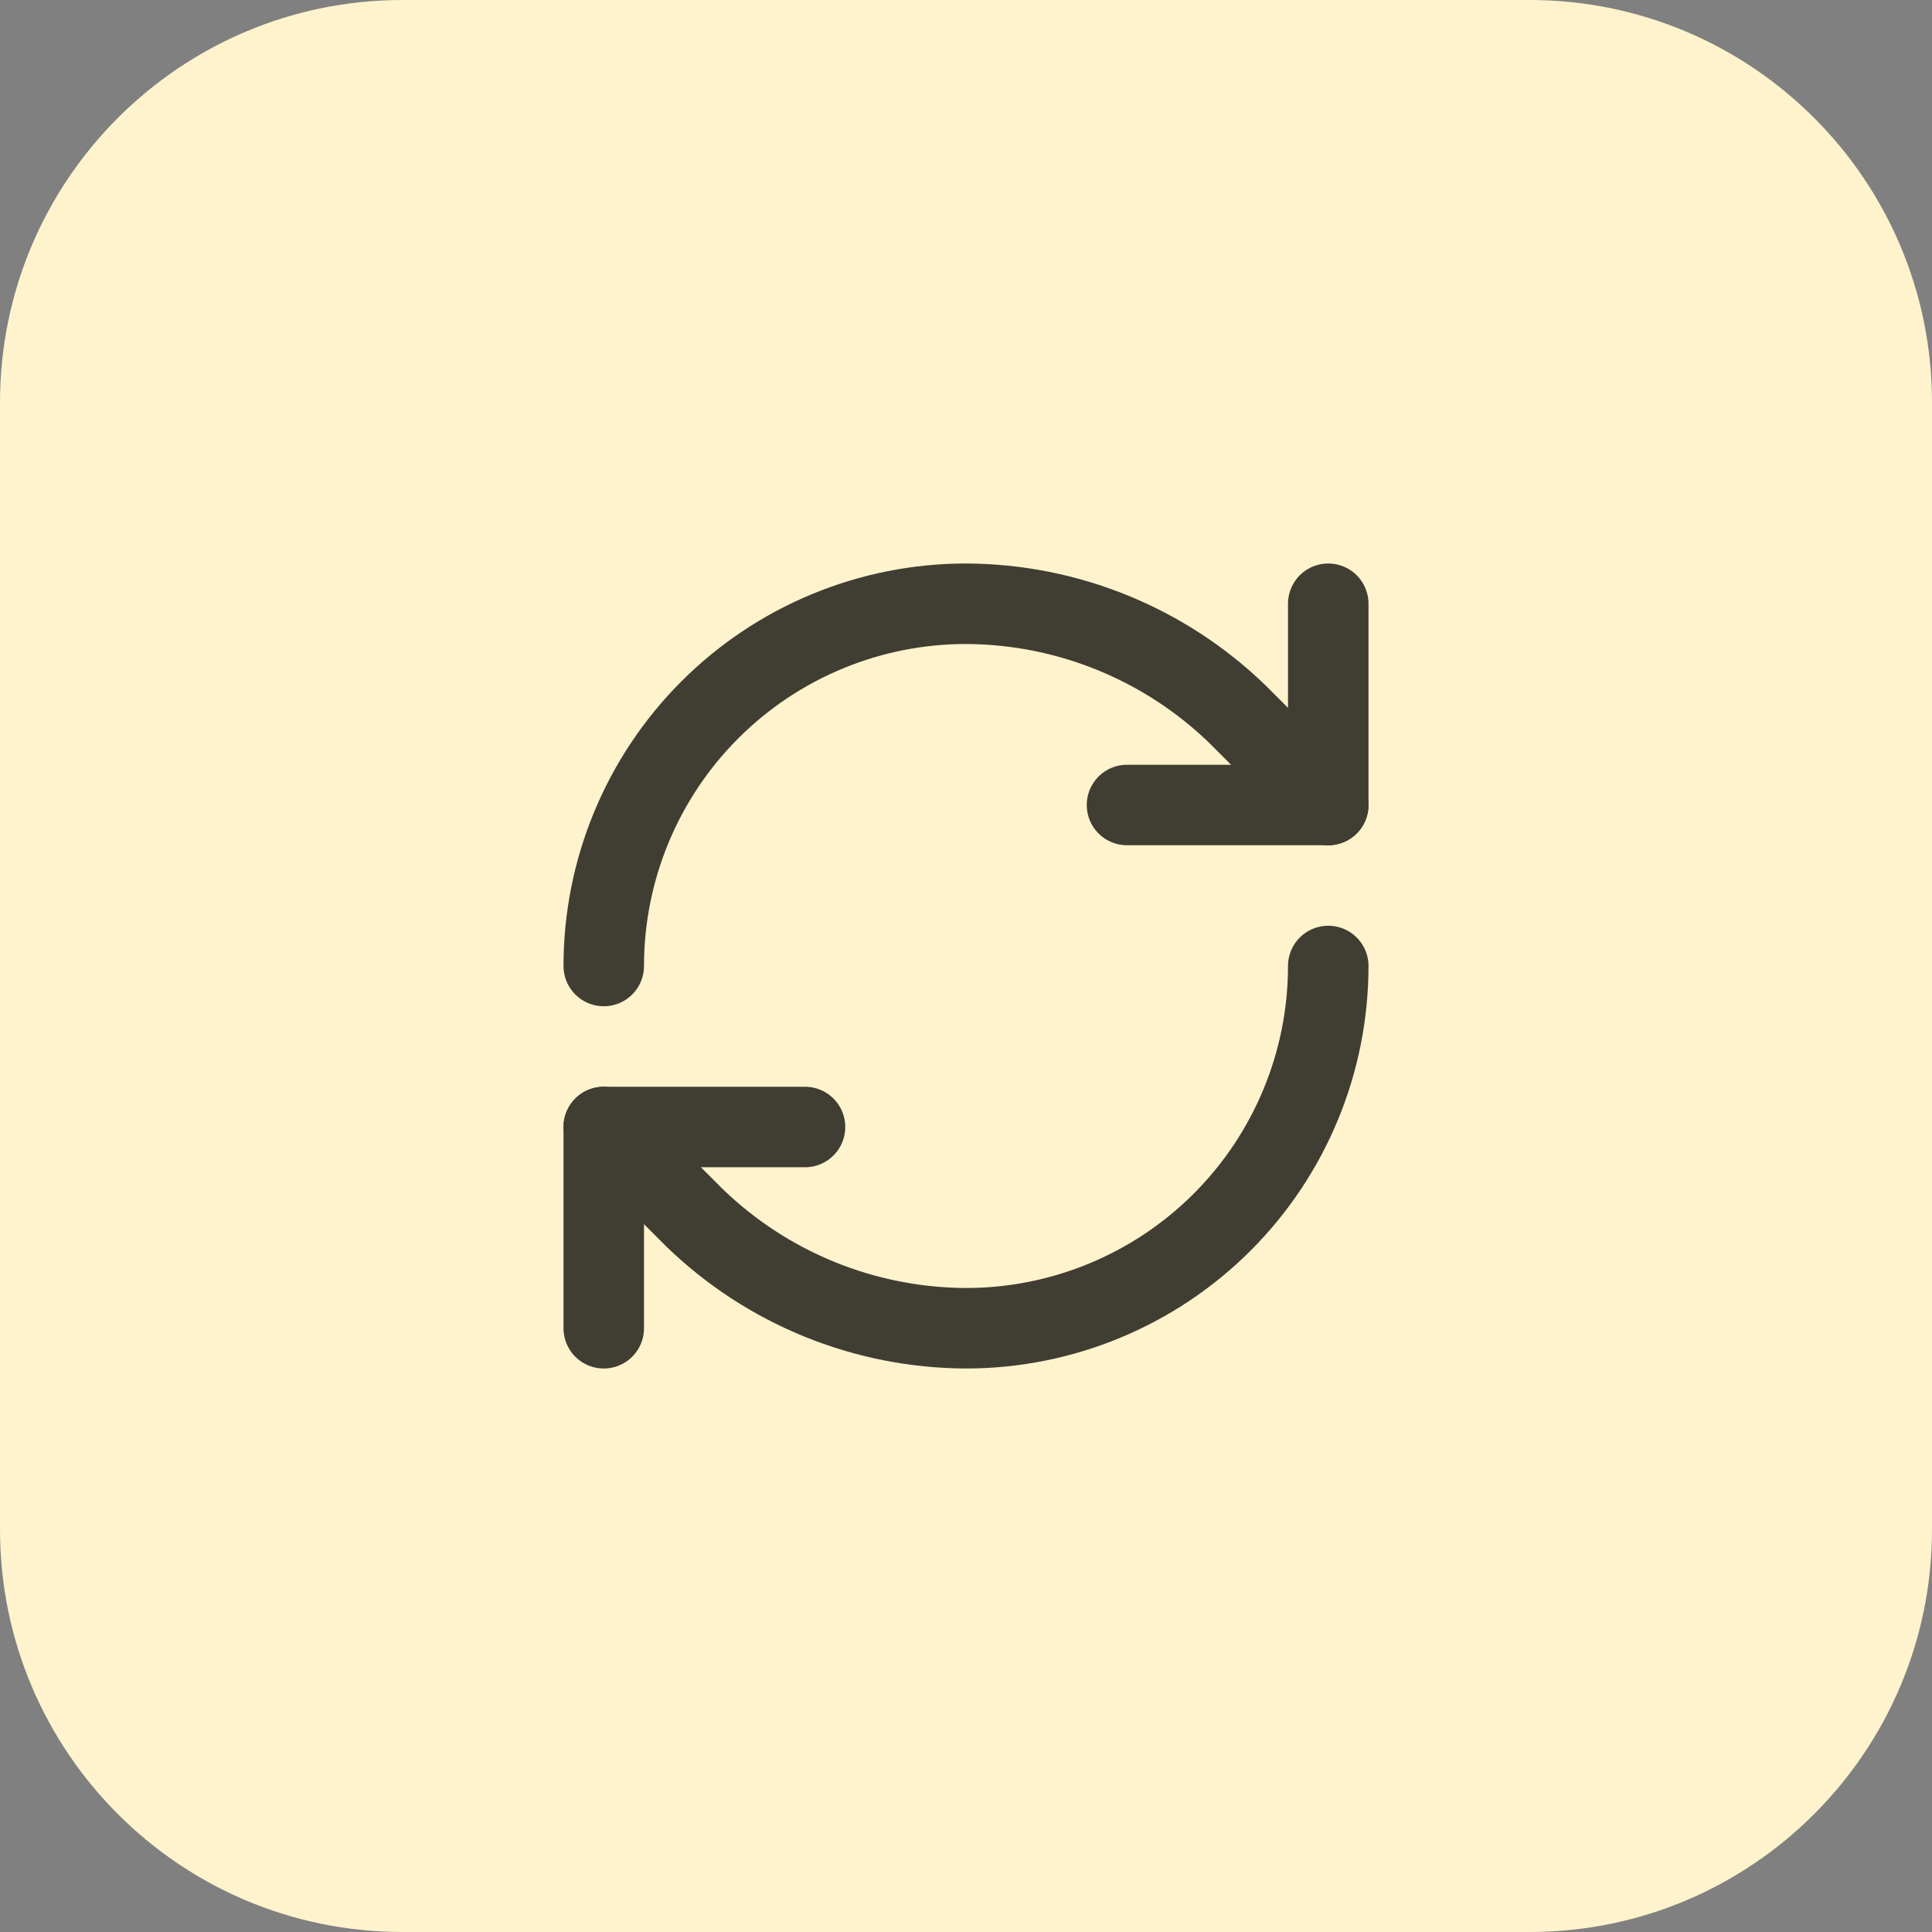
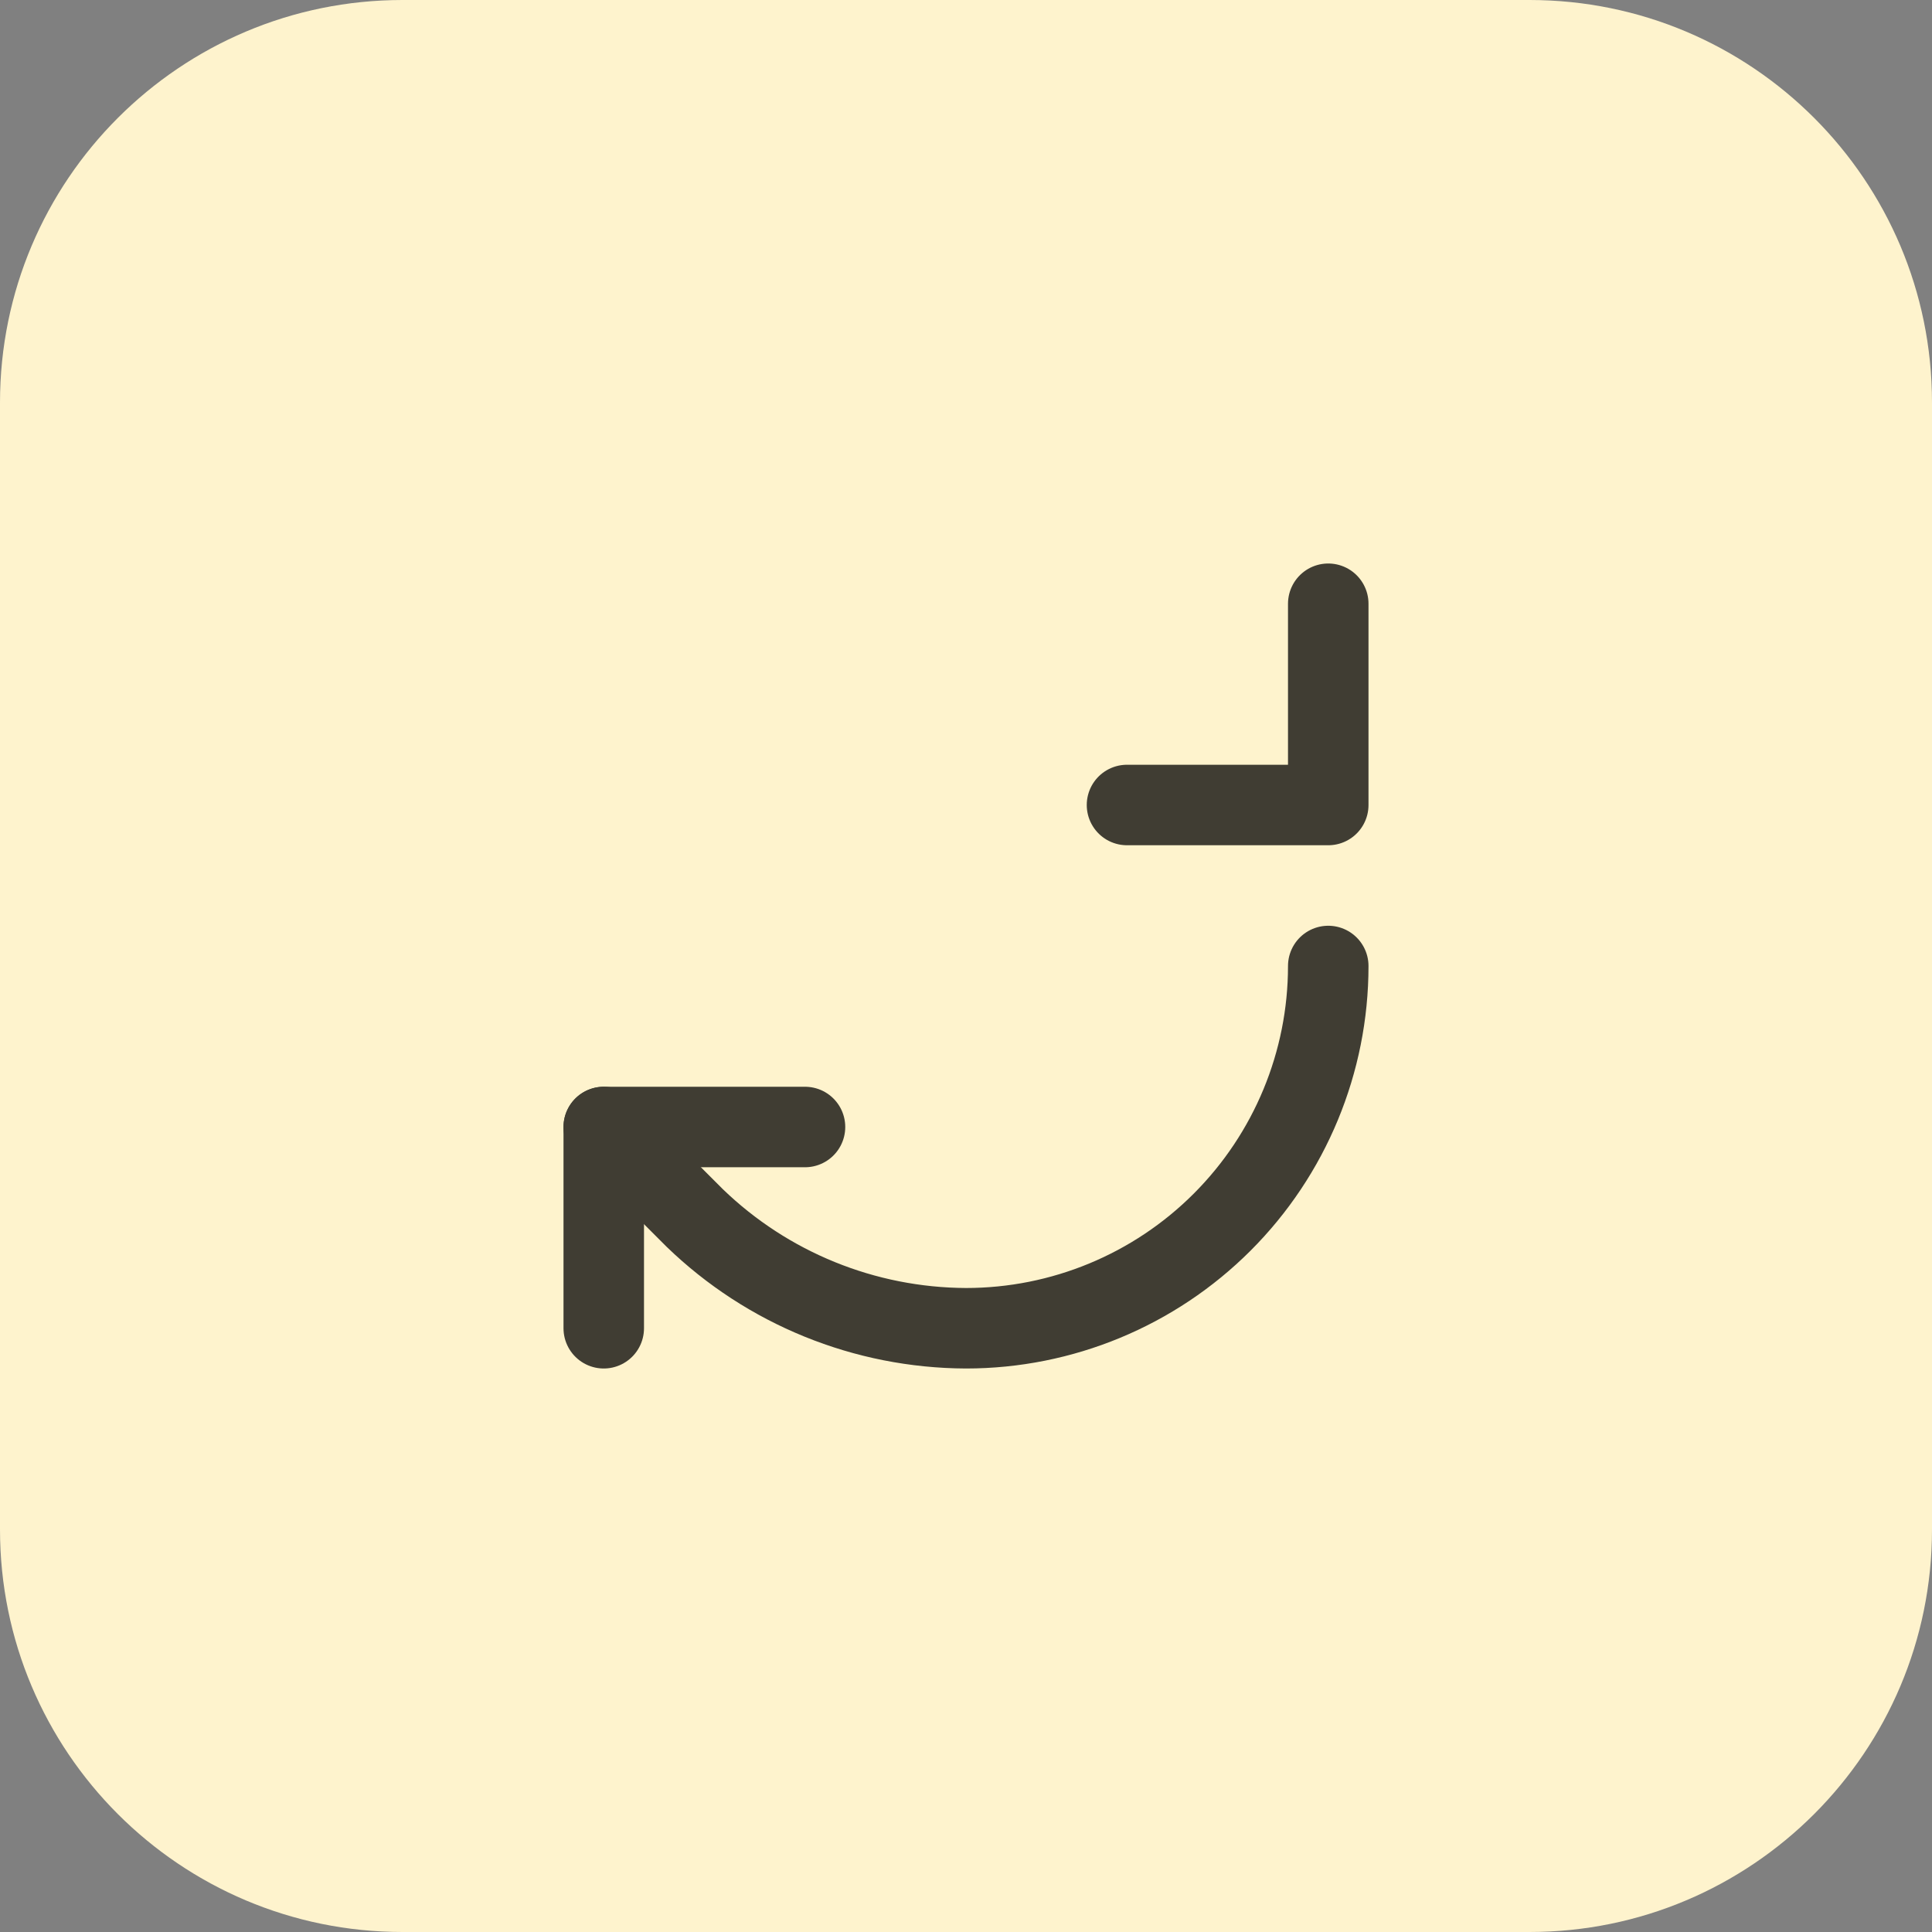
<svg xmlns="http://www.w3.org/2000/svg" width="48" height="48" viewBox="0 0 48 48" fill="none">
  <rect x="0" y="0" width="48" height="48" fill="#808080" stroke="none" />
  <path d="M0 10C0 4.477 4.477 0 10 0H38C43.523 0 48 4.477 48 10V38C48 43.523 43.523 48 38 48H10C4.477 48 0 43.523 0 38V10Z" fill="#FEF3CD" />
  <g opacity="0.75">
-     <path d="M15 24C15 21.613 15.948 19.324 17.636 17.636C19.324 15.948 21.613 15 24 15C26.516 15.009 28.931 15.991 30.74 17.74L33 20" stroke="black" stroke-width="2" stroke-linecap="round" stroke-linejoin="round" />
    <path d="M33 15V20H28" stroke="black" stroke-width="2" stroke-linecap="round" stroke-linejoin="round" />
    <path d="M33 24C33 26.387 32.052 28.676 30.364 30.364C28.676 32.052 26.387 33 24 33C21.484 32.99 19.069 32.009 17.26 30.26L15 28" stroke="black" stroke-width="2" stroke-linecap="round" stroke-linejoin="round" />
    <path d="M20 28H15V33" stroke="black" stroke-width="2" stroke-linecap="round" stroke-linejoin="round" />
  </g>
</svg>